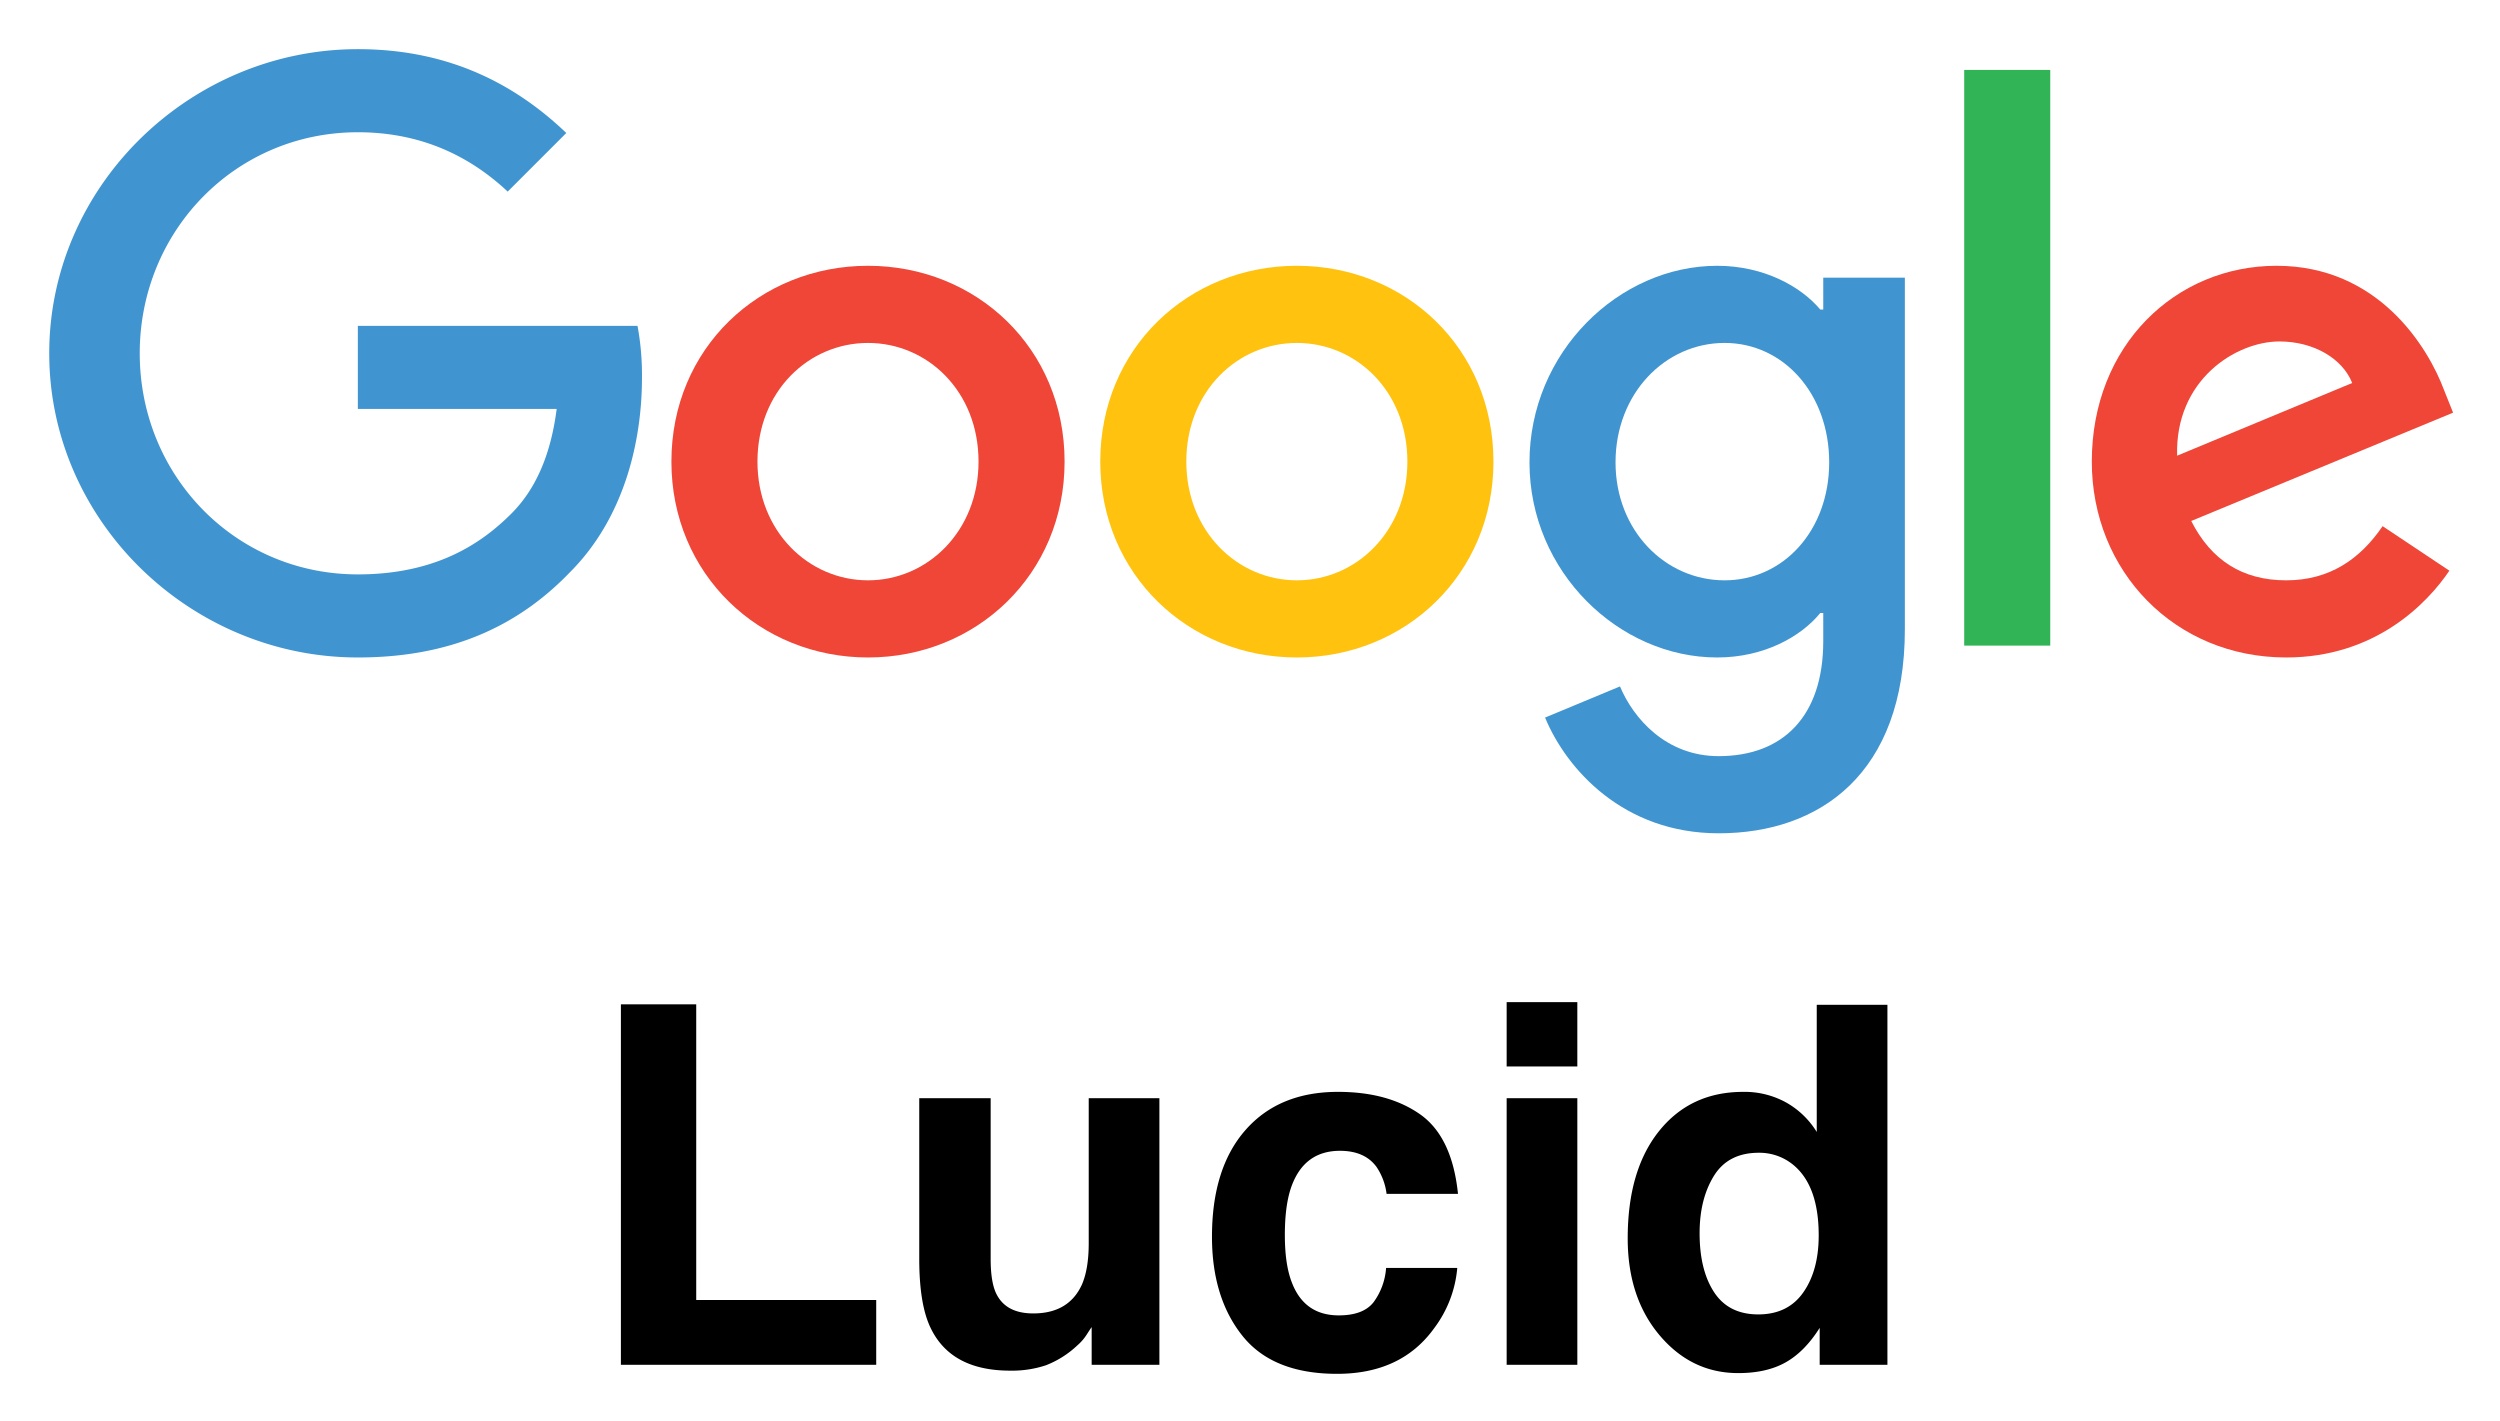
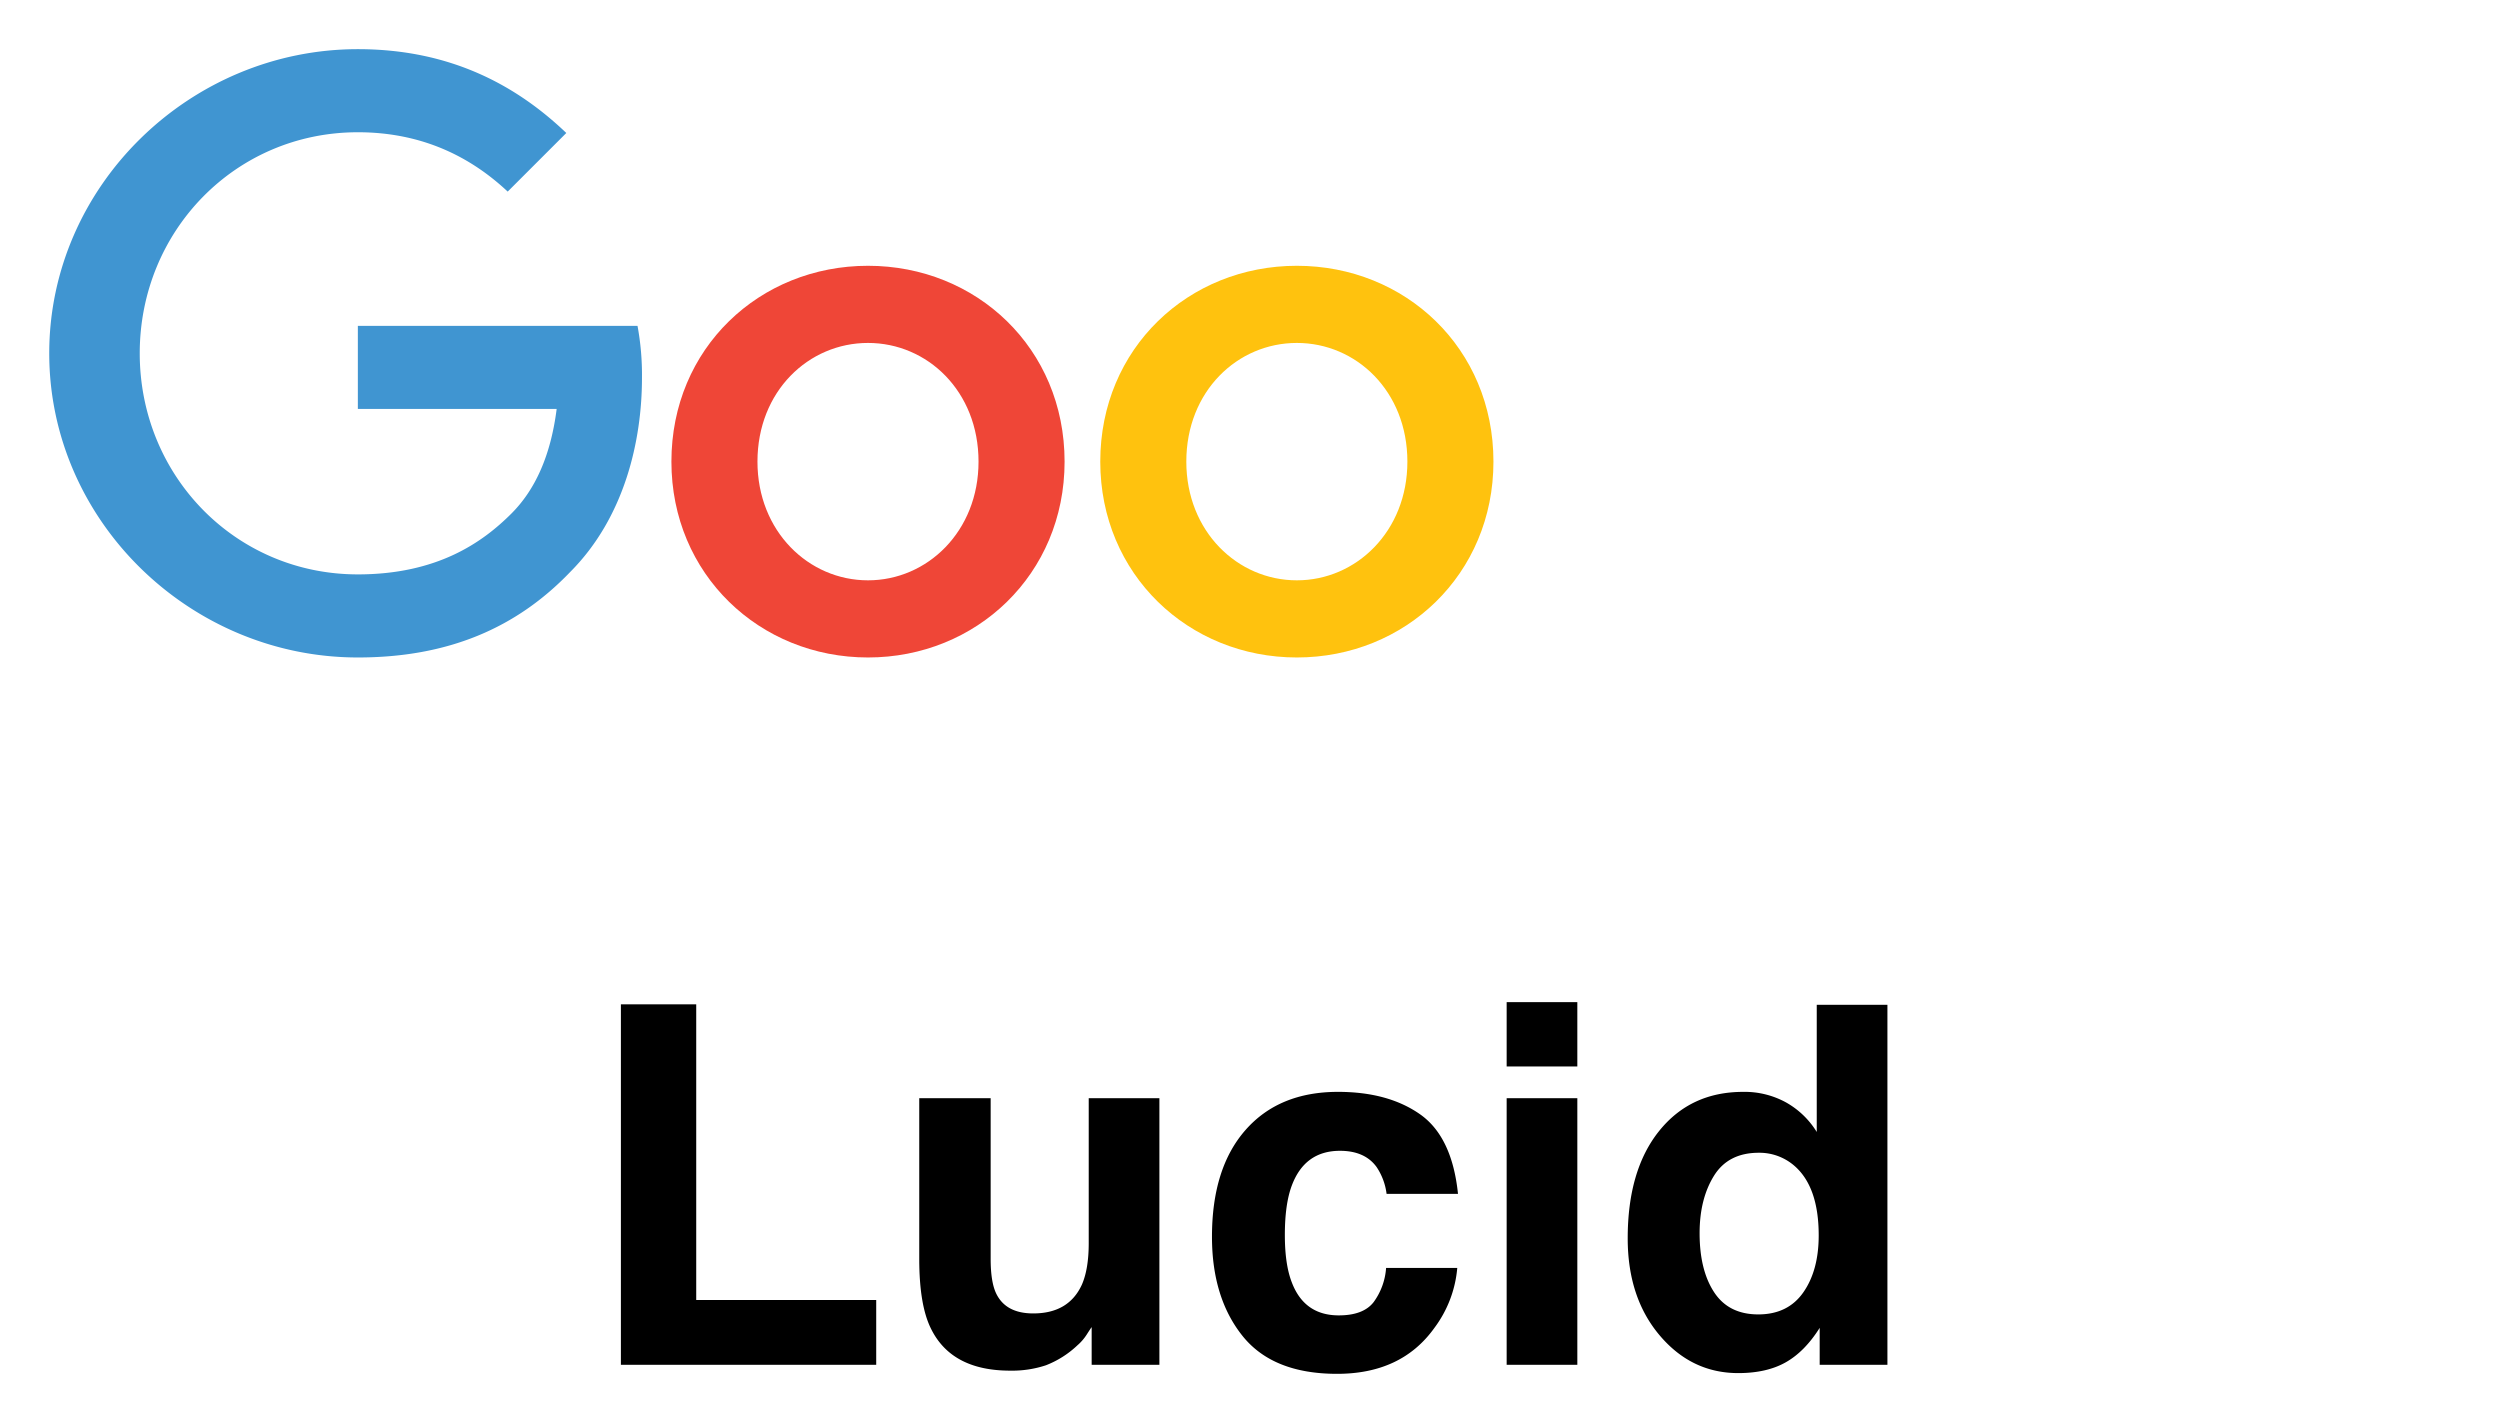
<svg xmlns="http://www.w3.org/2000/svg" role="img" viewBox="-0.07 -12.07 887.64 504.64">
  <title>Lucid logo</title>
  <defs>
    <style>.cls-1{fill:#4095d1}.cls-2{fill:#ef4637}</style>
  </defs>
  <path d="M17.412 113.379c0-59.528 50.045-107.993 109.574-107.993 32.925 0 56.367 12.907 74.014 29.764l-20.808 20.808c-12.643-11.852-29.764-21.07-53.206-21.07-43.46 0-77.439 35.031-77.439 78.49 0 43.462 33.978 78.494 77.439 78.494 28.183 0 44.25-11.327 54.523-21.6 8.43-8.428 13.96-20.544 16.067-37.138h-70.59v-29.5h99.3a96.11 96.11 0 0 1 1.581 18.438c0 22.125-6.059 49.518-25.55 69.01-18.964 19.754-43.198 30.29-75.331 30.29-59.529 0-109.574-48.465-109.574-107.993z" class="cls-1" />
  <path d="M308.118 82.298c-38.457 0-69.8 29.237-69.8 69.537 0 40.037 31.343 69.536 69.8 69.536 38.455 0 69.799-29.5 69.799-69.536 0-40.3-31.344-69.537-69.799-69.537zm0 111.68c-21.073 0-39.247-17.383-39.247-42.143 0-25.023 18.174-42.144 39.247-42.144 21.071 0 39.245 17.121 39.245 42.144 0 24.76-18.174 42.143-39.245 42.143z" class="cls-2" />
  <path fill="#ffc20e" d="M460.386 82.298c-38.457 0-69.8 29.237-69.8 69.537 0 40.037 31.343 69.536 69.8 69.536 38.455 0 69.801-29.5 69.801-69.536 0-40.3-31.346-69.537-69.8-69.537zm0 111.68c-21.071 0-39.247-17.383-39.247-42.143 0-25.023 18.176-42.144 39.247-42.144s39.245 17.121 39.245 42.144c0 24.76-18.174 42.143-39.245 42.143z" />
-   <path d="M647.287 86.512V97.84h-1.053c-6.849-8.166-20.019-15.54-36.613-15.54-34.768 0-66.64 30.553-66.64 69.8 0 38.983 31.872 69.272 66.64 69.272 16.594 0 29.764-7.374 36.613-15.803h1.053v10.01c0 26.603-14.223 40.825-37.14 40.825-18.7 0-30.29-13.433-35.03-24.758l-26.604 11.062c7.638 18.438 27.92 41.09 61.635 41.09 35.822 0 66.113-21.072 66.113-72.434V86.513zm-35.031 107.466c-21.072 0-38.72-17.647-38.72-41.88 0-24.495 17.648-42.407 38.72-42.407 20.808 0 37.138 17.912 37.138 42.407 0 24.233-16.33 41.88-37.138 41.88z" class="cls-1" />
-   <path fill="#30b455" d="M697.332 12.762h30.554v204.396h-30.554z" />
-   <path d="M811.647 193.978c-15.541 0-26.604-7.111-33.715-21.07l92.98-38.457-3.16-7.902c-5.796-15.54-23.443-44.25-59.53-44.25-35.822 0-65.584 28.183-65.584 69.536 0 38.983 29.499 69.536 69.009 69.536 31.87 0 50.309-19.49 57.947-30.817l-23.706-15.803c-7.901 11.59-18.7 19.227-34.241 19.227zm-2.371-84.813c12.117 0 22.389 6.059 25.813 14.75l-62.16 25.813c-.792-26.867 20.807-40.563 36.347-40.563z" class="cls-2" />
  <path fill="none" d="M15.925 5.215h856v279.846h-856z" />
  <path d="M220.385 344.52h26.743v104.975h63.906v23.01h-90.65zm131.285 33.341v57.047q0 8.074 1.9 12.156 3.37 7.207 13.219 7.207 12.613 0 17.28-10.246 2.418-5.556 2.419-14.674v-51.49h25.093v94.644H387.53v-13.372q-.347.436-1.732 2.605a17.39 17.39 0 0 1-3.29 3.82 34.346 34.346 0 0 1-11.213 7.12 38.15 38.15 0 0 1-12.685 1.91q-20.953 0-28.226-15.108-4.07-8.335-4.069-24.572v-57.047zm140.574 33.951a21.938 21.938 0 0 0-3.567-9.551q-4.18-5.73-12.969-5.73-12.536 0-17.147 12.415-2.44 6.583-2.437 17.495 0 10.395 2.437 16.716 4.438 11.808 16.711 11.809 8.705 0 12.36-4.69a23.296 23.296 0 0 0 4.438-12.155h25.268a41.393 41.393 0 0 1-8.17 21.36q-11.648 16.237-34.505 16.237-22.86 0-33.636-13.546-10.777-13.544-10.777-35.124 0-24.352 11.906-37.899 11.905-13.545 32.855-13.545 17.817 0 29.159 7.989 11.34 7.989 13.429 28.219zm67.726-45.238h-25.093v-22.836h25.094zm-25.093 11.287h25.094v94.644h-25.094zm99.246 1.519a30.072 30.072 0 0 1 10.854 10.464v-45.15h25.093v127.81h-24.05v-13.11q-5.297 8.422-12.07 12.243-6.772 3.82-16.845 3.82-16.586 0-27.915-13.415-11.332-13.415-11.332-34.428 0-24.224 11.159-38.117 11.156-13.891 29.825-13.892a30.534 30.534 0 0 1 15.282 3.776zm6.078 67.424q5.47-7.815 5.47-20.232 0-17.364-8.77-24.833a18.883 18.883 0 0 0-12.503-4.514q-10.856 0-15.933 8.205-5.079 8.206-5.08 20.361 0 13.112 5.167 20.969 5.165 7.86 15.673 7.858 10.504 0 15.976-7.814z" />
</svg>